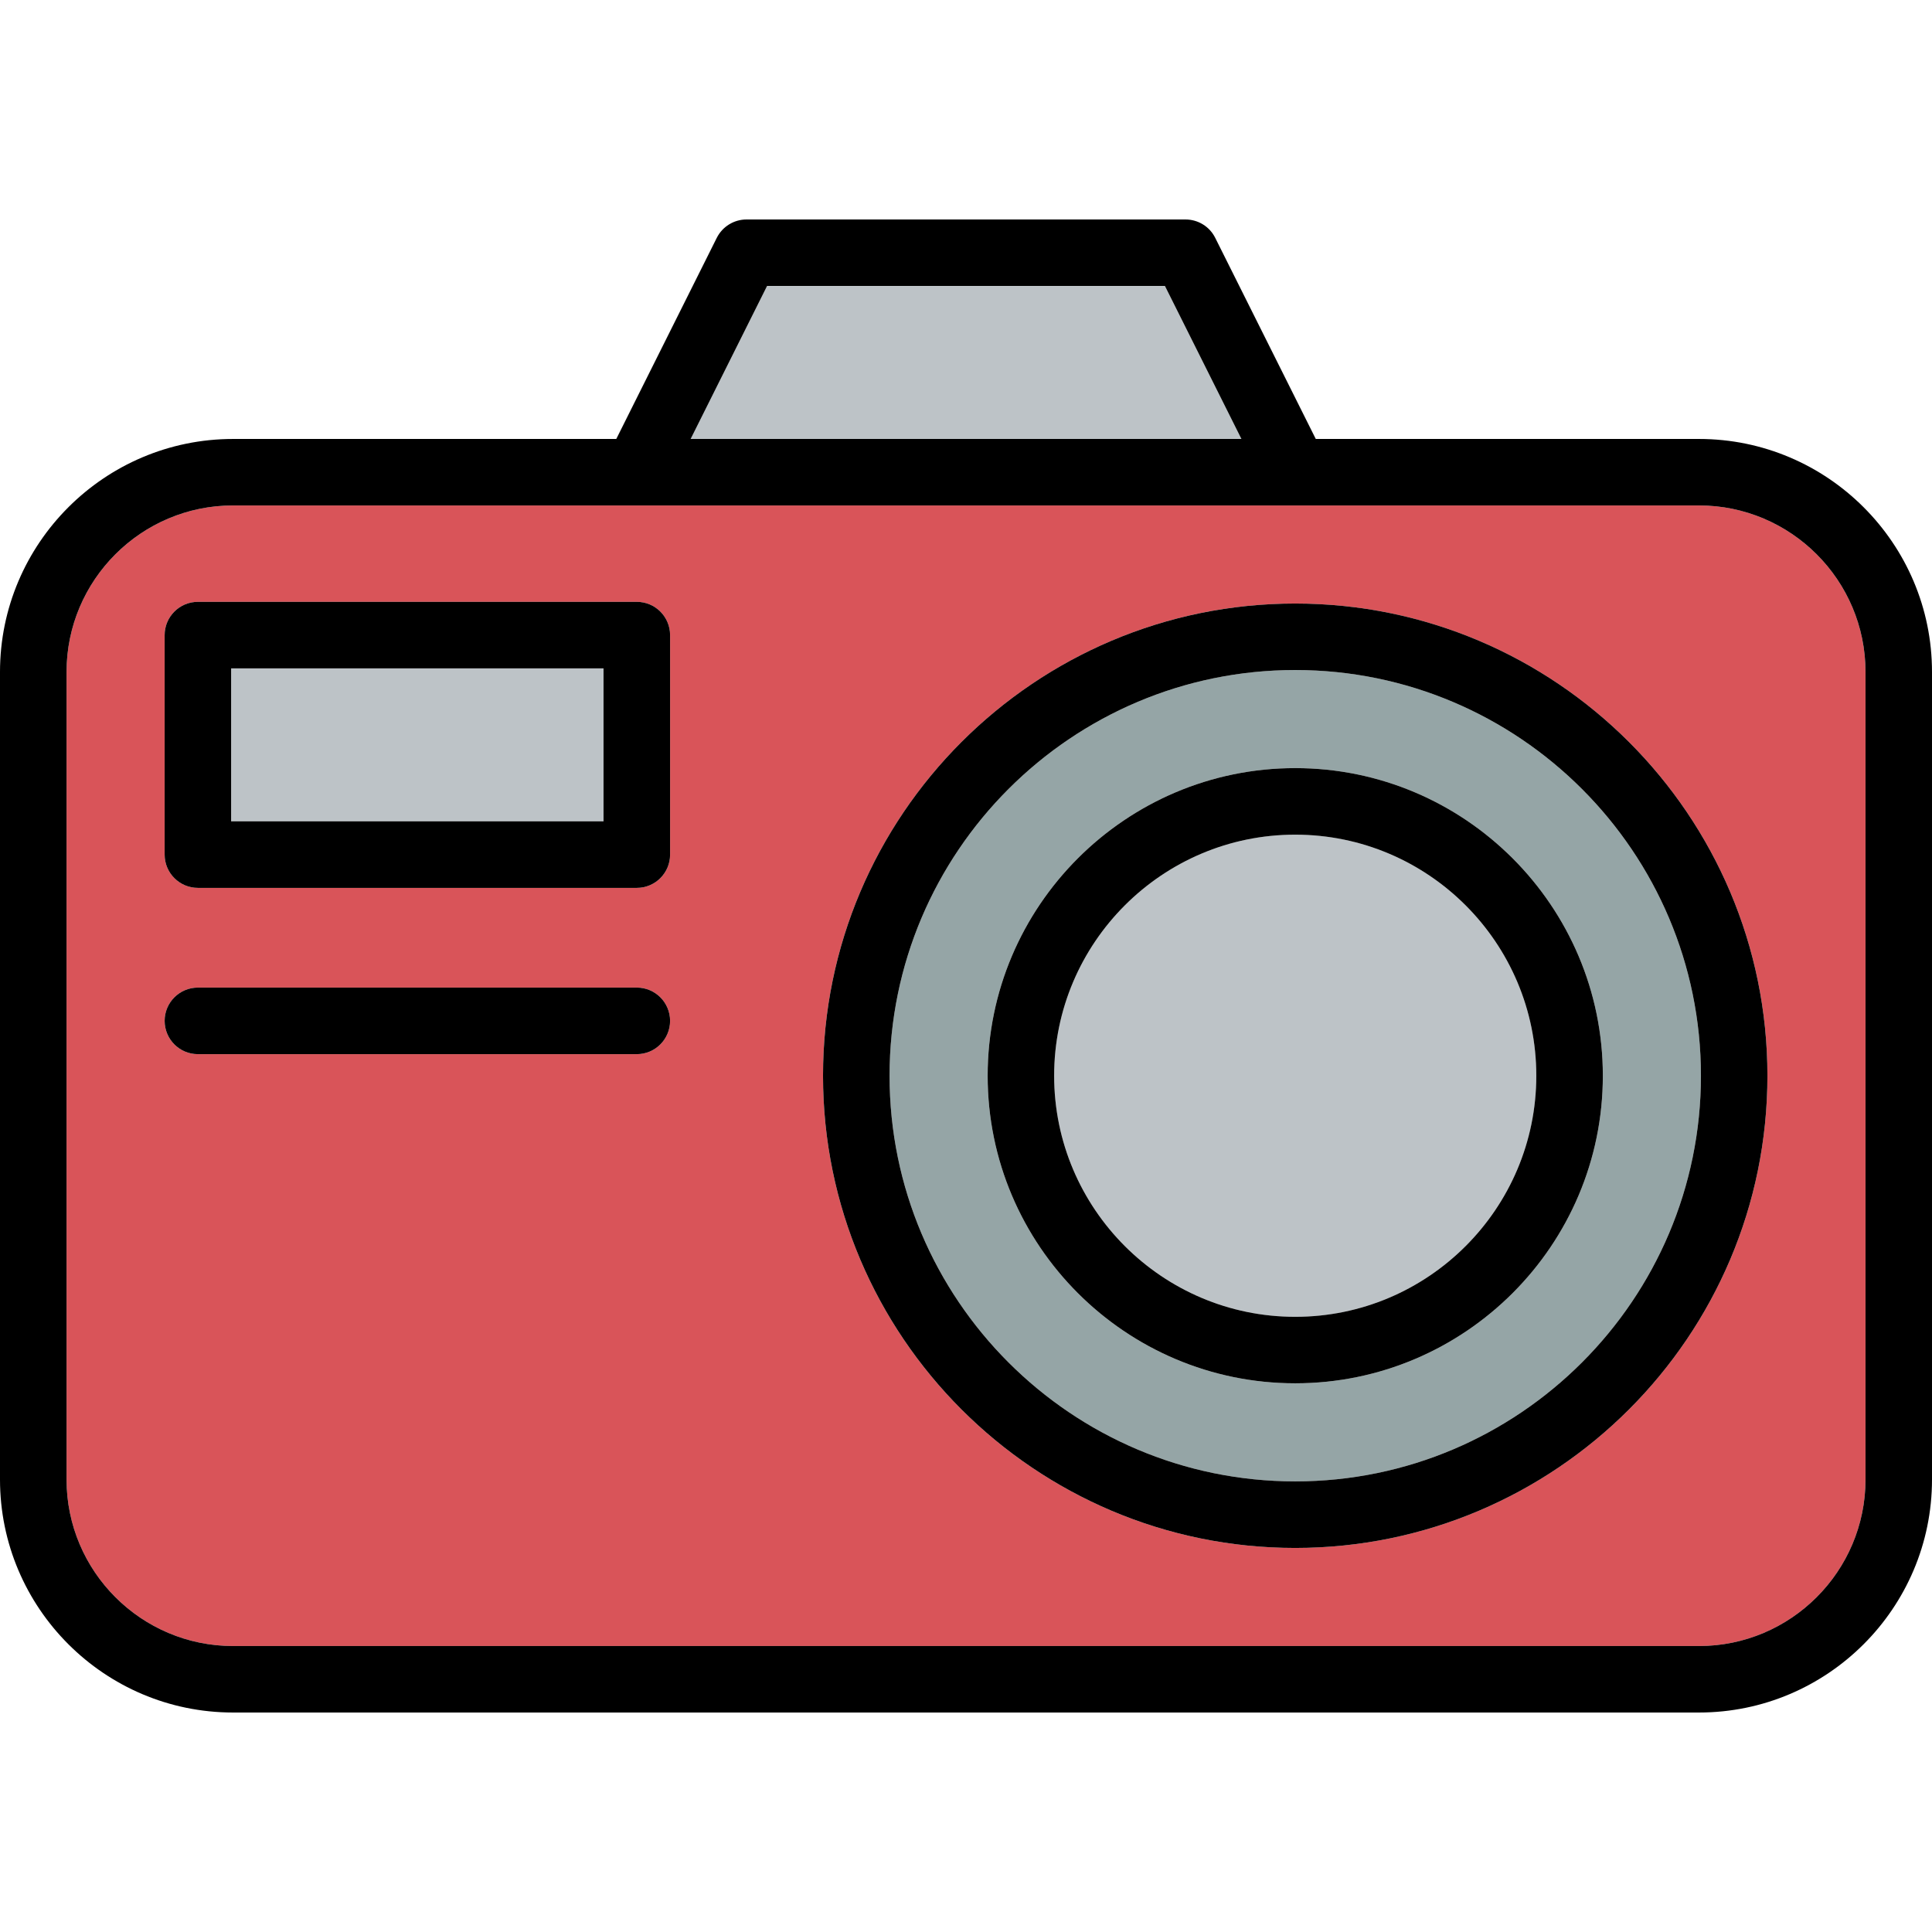
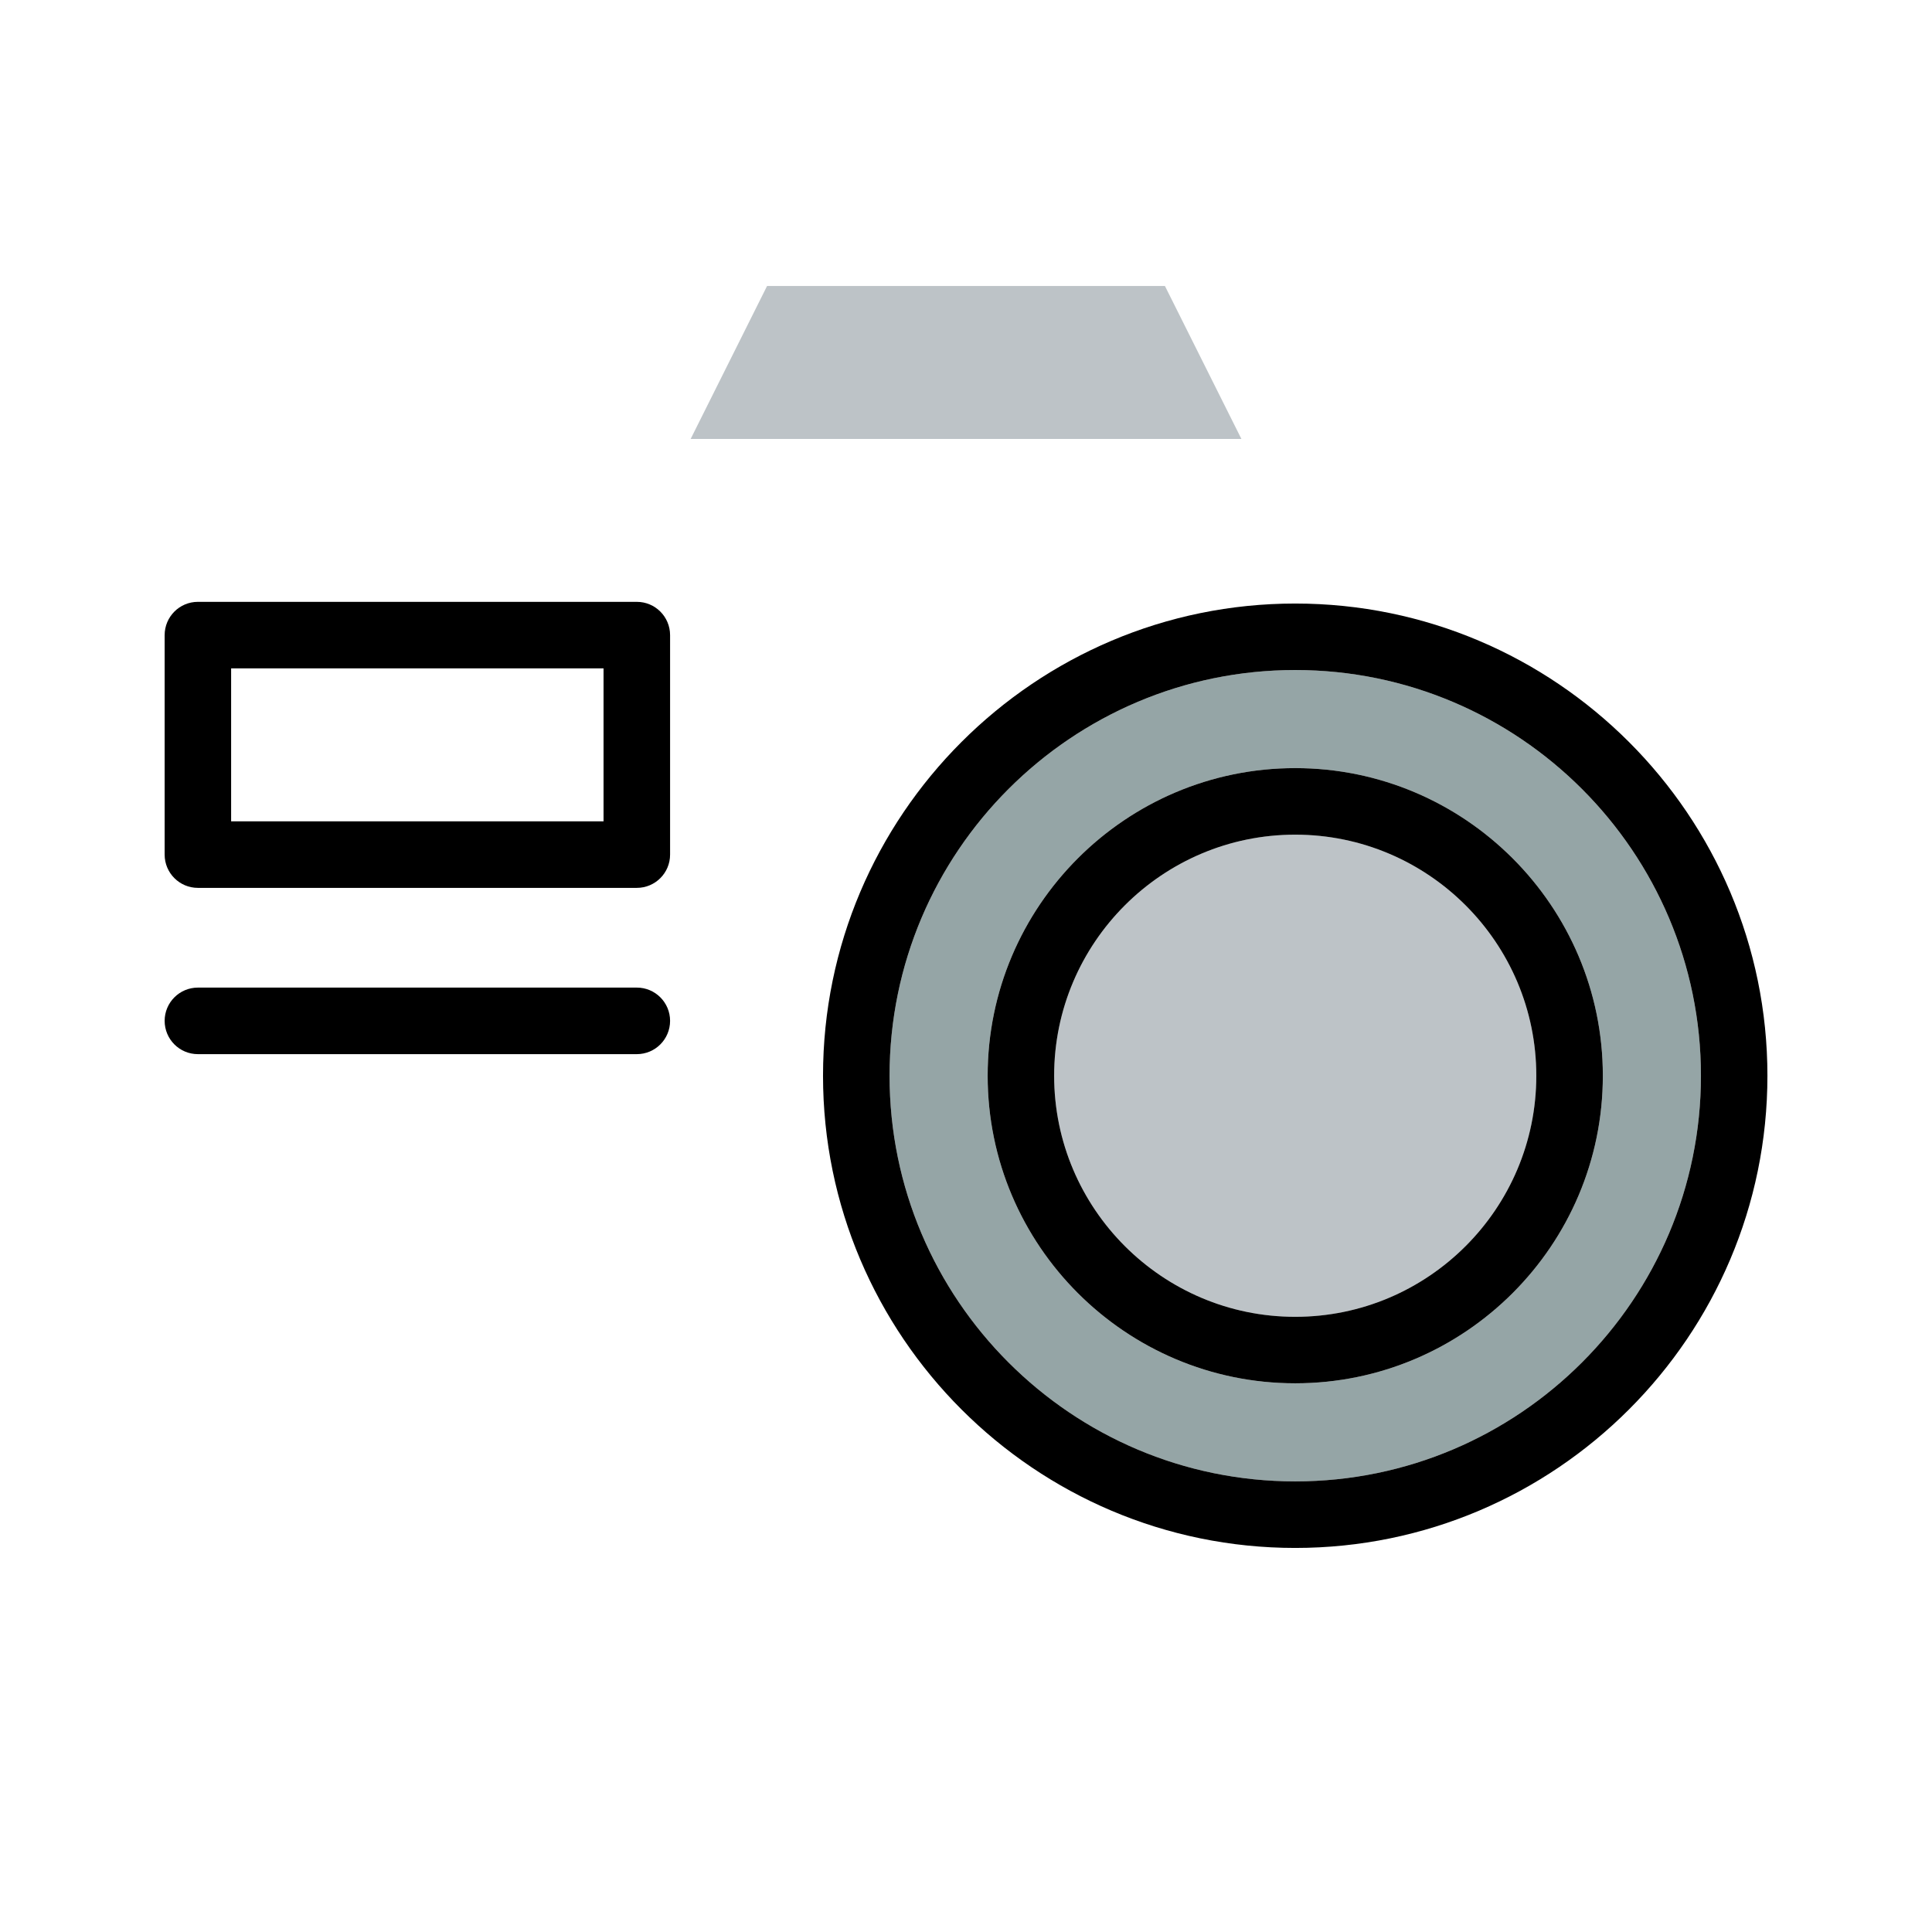
<svg xmlns="http://www.w3.org/2000/svg" version="1.1" id="Layer_1" x="0px" y="0px" viewBox="0 0 297 297" style="enable-background:new 0 0 297 297;" xml:space="preserve">
  <g>
    <g id="XMLID_48_">
      <g>
        <polygon style="fill:#BDC3C7;" points="179.08,43.96 190.84,67.48 106.17,67.48 117.92,43.96    " />
-         <rect x="35.53" y="102.75" style="fill:#BDC3C7;" width="57.25" height="23.51" />
-         <path style="fill:#D95459;" d="M286.78,103.3v124.14c0,14.11-11.49,25.6-25.6,25.6H35.83c-14.12,0-25.6-11.49-25.6-25.6V103.3     c0-14.11,11.48-25.6,25.6-25.6h225.35C275.29,77.7,286.78,89.19,286.78,103.3z M271.7,165.37c0-40.03-32.56-72.59-72.59-72.59     c-40.02,0-72.59,32.56-72.59,72.59c0,40.02,32.57,72.59,72.59,72.59C239.14,237.96,271.7,205.39,271.7,165.37z M103.01,131.38     V97.64c0-2.83-2.29-5.12-5.11-5.12H30.42c-2.82,0-5.11,2.29-5.11,5.12v33.74c0,2.82,2.29,5.11,5.11,5.11H97.9     C100.72,136.49,103.01,134.2,103.01,131.38z M103.01,156.93c0-2.82-2.29-5.11-5.11-5.11H30.42c-2.82,0-5.11,2.29-5.11,5.11     c0,2.83,2.29,5.12,5.11,5.12H97.9C100.72,162.05,103.01,159.76,103.01,156.93z" />
        <path style="fill:#95A5A6;" d="M199.11,103c34.39,0,62.37,27.98,62.37,62.37s-27.98,62.36-62.37,62.36s-62.36-27.97-62.36-62.36     S164.72,103,199.11,103z M246.4,165.37c0-26.07-21.22-47.29-47.29-47.29s-47.28,21.22-47.28,47.29s21.21,47.28,47.28,47.28     S246.4,191.44,246.4,165.37z" />
        <path style="fill:#BDC3C7;" d="M199.11,128.31c20.44,0,37.06,16.62,37.06,37.06c0,20.43-16.62,37.06-37.06,37.06     c-20.43,0-37.06-16.63-37.06-37.06C162.05,144.93,178.68,128.31,199.11,128.31z" />
-         <path d="M297,103.3v124.14c0,19.75-16.07,35.82-35.82,35.82H35.83C16.07,263.26,0,247.19,0,227.44V103.3     c0-19.75,16.07-35.82,35.83-35.82h58.91l15.45-30.92c0.87-1.73,2.64-2.82,4.57-2.82h67.48c1.94,0,3.71,1.09,4.57,2.82     l15.46,30.92h58.91C280.93,67.48,297,83.55,297,103.3z M286.78,227.44V103.3c0-14.11-11.49-25.6-25.6-25.6H35.83     c-14.12,0-25.6,11.49-25.6,25.6v124.14c0,14.11,11.48,25.6,25.6,25.6h225.35C275.29,253.04,286.78,241.55,286.78,227.44z      M190.84,67.48l-11.76-23.52h-61.16l-11.75,23.52H190.84z" />
        <path d="M199.11,92.78c40.03,0,72.59,32.56,72.59,72.59c0,40.02-32.56,72.59-72.59,72.59c-40.02,0-72.59-32.57-72.59-72.59     C126.52,125.34,159.09,92.78,199.11,92.78z M261.48,165.37c0-34.39-27.98-62.37-62.37-62.37s-62.36,27.98-62.36,62.37     s27.97,62.36,62.36,62.36S261.48,199.76,261.48,165.37z" />
        <path d="M199.11,118.08c26.07,0,47.29,21.22,47.29,47.29c0,26.07-21.22,47.28-47.29,47.28s-47.28-21.21-47.28-47.28     S173.04,118.08,199.11,118.08z M236.17,165.37c0-20.44-16.62-37.06-37.06-37.06c-20.43,0-37.06,16.62-37.06,37.06     c0,20.43,16.63,37.06,37.06,37.06C219.55,202.43,236.17,185.8,236.17,165.37z" />
        <path d="M103.01,97.64v33.74c0,2.82-2.29,5.11-5.11,5.11H30.42c-2.82,0-5.11-2.29-5.11-5.11V97.64c0-2.83,2.29-5.12,5.11-5.12     H97.9C100.72,92.52,103.01,94.81,103.01,97.64z M92.78,126.26v-23.51H35.53v23.51H92.78z" />
        <path d="M97.9,151.82c2.82,0,5.11,2.29,5.11,5.11c0,2.83-2.29,5.12-5.11,5.12H30.42c-2.82,0-5.11-2.29-5.11-5.12     c0-2.82,2.29-5.11,5.11-5.11H97.9z" />
      </g>
    </g>
  </g>
  <g>
</g>
  <g>
</g>
  <g>
</g>
  <g>
</g>
  <g>
</g>
  <g>
</g>
  <g>
</g>
  <g>
</g>
  <g>
</g>
  <g>
</g>
  <g>
</g>
  <g>
</g>
  <g>
</g>
  <g>
</g>
  <g>
</g>
</svg>